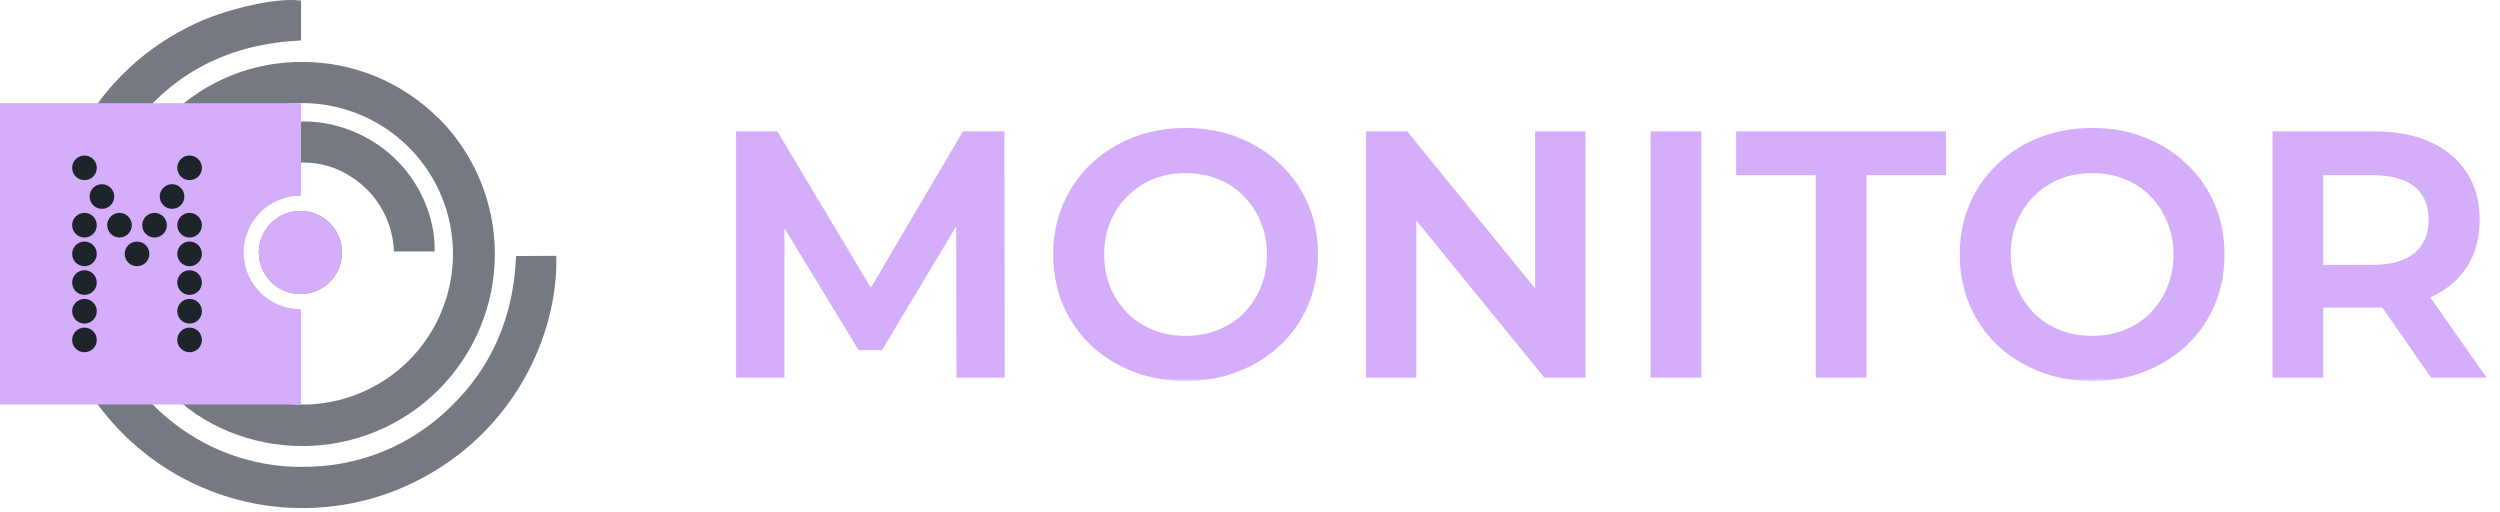
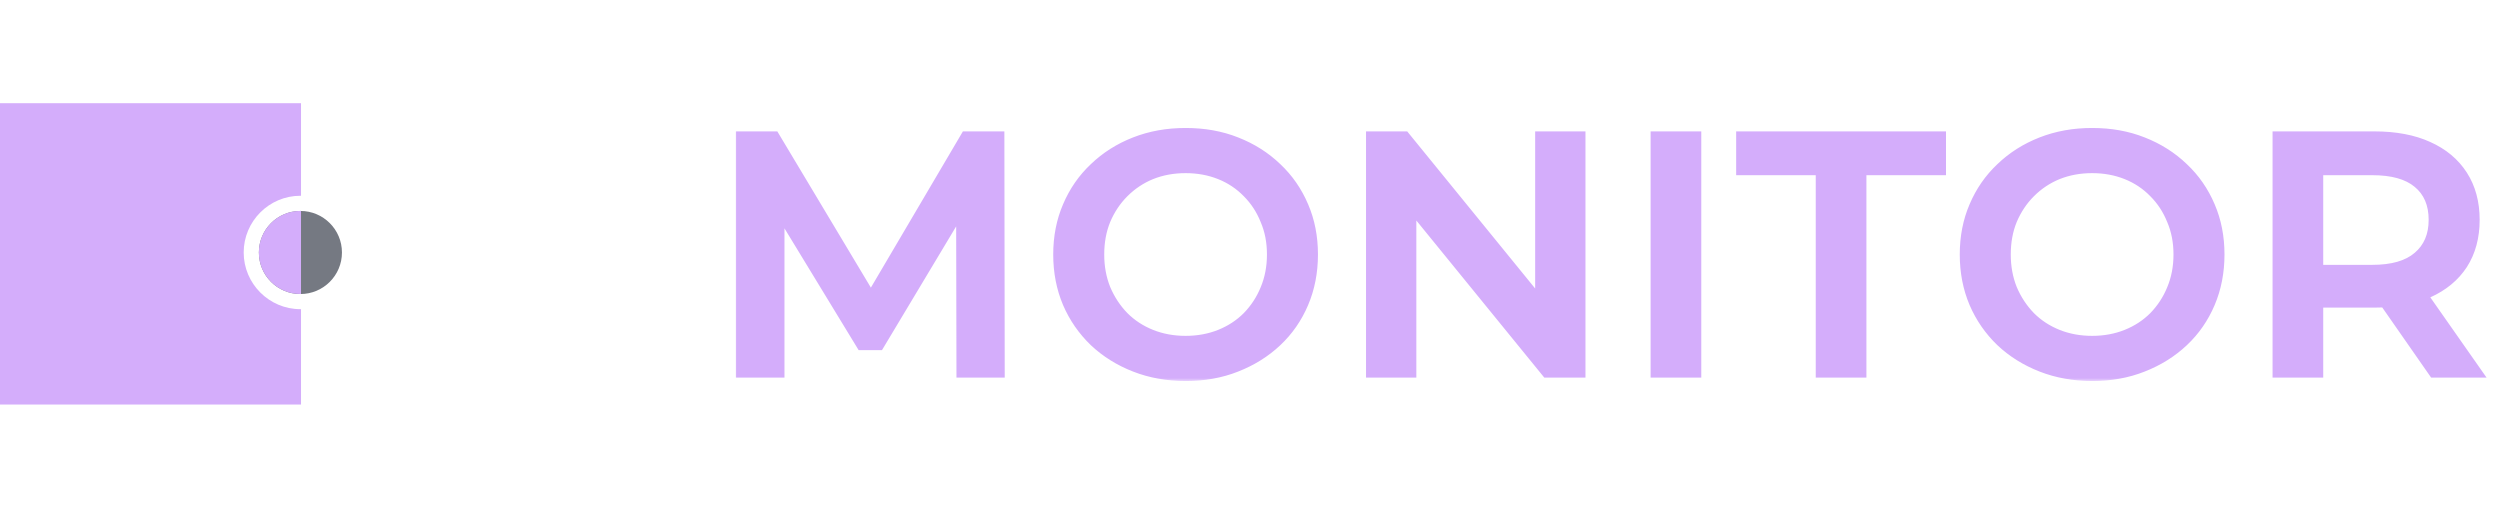
<svg xmlns="http://www.w3.org/2000/svg" width="371" height="76" viewBox="0 0 371 76" fill="none">
  <mask id="path-1-outside-1_1414_48" maskUnits="userSpaceOnUse" x="108.867" y="18.586" width="261" height="38" fill="black">
    <rect fill="white" x="108.867" y="18.586" width="261" height="38" />
-     <path d="M109.653 55.586V19.949H115.1L130.679 45.964H127.828L143.152 19.949H148.599L148.65 55.586H142.388L142.337 29.775H143.661L130.628 51.513H127.675L114.438 29.775H115.966V55.586H109.653ZM175.992 56.095C173.209 56.095 170.647 55.637 168.305 54.721C165.963 53.804 163.927 52.531 162.196 50.902C160.465 49.239 159.124 47.305 158.174 45.099C157.224 42.858 156.748 40.415 156.748 37.767C156.748 35.12 157.224 32.693 158.174 30.487C159.124 28.247 160.465 26.313 162.196 24.684C163.927 23.02 165.963 21.731 168.305 20.814C170.647 19.898 173.192 19.44 175.942 19.44C178.725 19.44 181.27 19.898 183.578 20.814C185.92 21.731 187.956 23.02 189.687 24.684C191.418 26.313 192.759 28.247 193.709 30.487C194.659 32.693 195.135 35.12 195.135 37.767C195.135 40.415 194.659 42.858 193.709 45.099C192.759 47.339 191.418 49.273 189.687 50.902C187.956 52.531 185.92 53.804 183.578 54.721C181.27 55.637 178.742 56.095 175.992 56.095ZM175.942 50.291C177.74 50.291 179.403 49.986 180.931 49.375C182.458 48.764 183.782 47.898 184.902 46.779C186.022 45.624 186.887 44.301 187.498 42.807C188.143 41.28 188.465 39.6 188.465 37.767C188.465 35.935 188.143 34.272 187.498 32.778C186.887 31.251 186.022 29.927 184.902 28.807C183.782 27.653 182.458 26.771 180.931 26.16C179.403 25.549 177.74 25.244 175.942 25.244C174.143 25.244 172.48 25.549 170.952 26.16C169.459 26.771 168.135 27.653 166.981 28.807C165.861 29.927 164.979 31.251 164.334 32.778C163.723 34.272 163.418 35.935 163.418 37.767C163.418 39.566 163.723 41.229 164.334 42.757C164.979 44.284 165.861 45.624 166.981 46.779C168.101 47.898 169.425 48.764 170.952 49.375C172.48 49.986 174.143 50.291 175.942 50.291ZM203.168 55.586V19.949H208.615L230.965 47.389H228.267V19.949H234.834V55.586H229.387L207.037 28.145H209.735V55.586H203.168ZM245.401 55.586V19.949H252.02V55.586H245.401ZM269.906 55.586V25.549H258.095V19.949H288.336V25.549H276.525V55.586H269.906ZM310.522 56.095C307.739 56.095 305.177 55.637 302.835 54.721C300.493 53.804 298.456 52.531 296.725 50.902C294.995 49.239 293.654 47.305 292.704 45.099C291.753 42.858 291.278 40.415 291.278 37.767C291.278 35.12 291.753 32.693 292.704 30.487C293.654 28.247 294.995 26.313 296.725 24.684C298.456 23.02 300.493 21.731 302.835 20.814C305.177 19.898 307.722 19.44 310.471 19.44C313.254 19.44 315.8 19.898 318.108 20.814C320.45 21.731 322.486 23.02 324.217 24.684C325.948 26.313 327.288 28.247 328.239 30.487C329.189 32.693 329.664 35.12 329.664 37.767C329.664 40.415 329.189 42.858 328.239 45.099C327.288 47.339 325.948 49.273 324.217 50.902C322.486 52.531 320.45 53.804 318.108 54.721C315.8 55.637 313.271 56.095 310.522 56.095ZM310.471 50.291C312.27 50.291 313.933 49.986 315.46 49.375C316.988 48.764 318.311 47.898 319.431 46.779C320.551 45.624 321.417 44.301 322.028 42.807C322.673 41.28 322.995 39.6 322.995 37.767C322.995 35.935 322.673 34.272 322.028 32.778C321.417 31.251 320.551 29.927 319.431 28.807C318.311 27.653 316.988 26.771 315.46 26.16C313.933 25.549 312.27 25.244 310.471 25.244C308.672 25.244 307.009 25.549 305.482 26.16C303.989 26.771 302.665 27.653 301.511 28.807C300.391 29.927 299.509 31.251 298.864 32.778C298.253 34.272 297.947 35.935 297.947 37.767C297.947 39.566 298.253 41.229 298.864 42.757C299.509 44.284 300.391 45.624 301.511 46.779C302.631 47.898 303.955 48.764 305.482 49.375C307.009 49.986 308.672 50.291 310.471 50.291ZM337.698 55.586V19.949H352.36C355.516 19.949 358.214 20.458 360.454 21.476C362.728 22.494 364.476 23.954 365.698 25.855C366.92 27.755 367.531 30.012 367.531 32.626C367.531 35.239 366.92 37.496 365.698 39.397C364.476 41.263 362.728 42.706 360.454 43.724C358.214 44.708 355.516 45.2 352.36 45.2H341.363L344.316 42.197V55.586H337.698ZM361.014 55.586L352.003 42.655H359.08L368.142 55.586H361.014ZM344.316 42.909L341.363 39.753H352.054C354.973 39.753 357.162 39.125 358.622 37.869C360.115 36.614 360.862 34.866 360.862 32.626C360.862 30.352 360.115 28.604 358.622 27.382C357.162 26.16 354.973 25.549 352.054 25.549H341.363L344.316 22.291V42.909Z" />
+     <path d="M109.653 55.586V19.949H115.1L130.679 45.964H127.828L143.152 19.949H148.599L148.65 55.586H142.388L142.337 29.775H143.661L130.628 51.513H127.675L114.438 29.775H115.966V55.586H109.653ZM175.992 56.095C173.209 56.095 170.647 55.637 168.305 54.721C165.963 53.804 163.927 52.531 162.196 50.902C160.465 49.239 159.124 47.305 158.174 45.099C157.224 42.858 156.748 40.415 156.748 37.767C156.748 35.12 157.224 32.693 158.174 30.487C159.124 28.247 160.465 26.313 162.196 24.684C163.927 23.02 165.963 21.731 168.305 20.814C170.647 19.898 173.192 19.44 175.942 19.44C178.725 19.44 181.27 19.898 183.578 20.814C185.92 21.731 187.956 23.02 189.687 24.684C191.418 26.313 192.759 28.247 193.709 30.487C194.659 32.693 195.135 35.12 195.135 37.767C195.135 40.415 194.659 42.858 193.709 45.099C192.759 47.339 191.418 49.273 189.687 50.902C187.956 52.531 185.92 53.804 183.578 54.721C181.27 55.637 178.742 56.095 175.992 56.095ZM175.942 50.291C177.74 50.291 179.403 49.986 180.931 49.375C182.458 48.764 183.782 47.898 184.902 46.779C186.022 45.624 186.887 44.301 187.498 42.807C188.143 41.28 188.465 39.6 188.465 37.767C188.465 35.935 188.143 34.272 187.498 32.778C186.887 31.251 186.022 29.927 184.902 28.807C183.782 27.653 182.458 26.771 180.931 26.16C179.403 25.549 177.74 25.244 175.942 25.244C174.143 25.244 172.48 25.549 170.952 26.16C169.459 26.771 168.135 27.653 166.981 28.807C165.861 29.927 164.979 31.251 164.334 32.778C163.723 34.272 163.418 35.935 163.418 37.767C163.418 39.566 163.723 41.229 164.334 42.757C164.979 44.284 165.861 45.624 166.981 46.779C168.101 47.898 169.425 48.764 170.952 49.375C172.48 49.986 174.143 50.291 175.942 50.291ZM203.168 55.586V19.949H208.615L230.965 47.389H228.267V19.949H234.834V55.586H229.387L207.037 28.145H209.735V55.586H203.168ZM245.401 55.586V19.949H252.02V55.586H245.401ZM269.906 55.586V25.549H258.095V19.949H288.336V25.549H276.525V55.586H269.906ZM310.522 56.095C307.739 56.095 305.177 55.637 302.835 54.721C300.493 53.804 298.456 52.531 296.725 50.902C294.995 49.239 293.654 47.305 292.704 45.099C291.753 42.858 291.278 40.415 291.278 37.767C291.278 35.12 291.753 32.693 292.704 30.487C293.654 28.247 294.995 26.313 296.725 24.684C298.456 23.02 300.493 21.731 302.835 20.814C305.177 19.898 307.722 19.44 310.471 19.44C313.254 19.44 315.8 19.898 318.108 20.814C320.45 21.731 322.486 23.02 324.217 24.684C325.948 26.313 327.288 28.247 328.239 30.487C329.189 32.693 329.664 35.12 329.664 37.767C329.664 40.415 329.189 42.858 328.239 45.099C327.288 47.339 325.948 49.273 324.217 50.902C322.486 52.531 320.45 53.804 318.108 54.721C315.8 55.637 313.271 56.095 310.522 56.095ZM310.471 50.291C312.27 50.291 313.933 49.986 315.46 49.375C316.988 48.764 318.311 47.898 319.431 46.779C320.551 45.624 321.417 44.301 322.028 42.807C322.673 41.28 322.995 39.6 322.995 37.767C322.995 35.935 322.673 34.272 322.028 32.778C321.417 31.251 320.551 29.927 319.431 28.807C318.311 27.653 316.988 26.771 315.46 26.16C313.933 25.549 312.27 25.244 310.471 25.244C308.672 25.244 307.009 25.549 305.482 26.16C303.989 26.771 302.665 27.653 301.511 28.807C300.391 29.927 299.509 31.251 298.864 32.778C298.253 34.272 297.947 35.935 297.947 37.767C297.947 39.566 298.253 41.229 298.864 42.757C299.509 44.284 300.391 45.624 301.511 46.779C302.631 47.898 303.955 48.764 305.482 49.375C307.009 49.986 308.672 50.291 310.471 50.291ZM337.698 55.586V19.949H352.36C355.516 19.949 358.214 20.458 360.454 21.476C362.728 22.494 364.476 23.954 365.698 25.855C366.92 27.755 367.531 30.012 367.531 32.626C367.531 35.239 366.92 37.496 365.698 39.397C364.476 41.263 362.728 42.706 360.454 43.724C358.214 44.708 355.516 45.2 352.36 45.2H341.363L344.316 42.197V55.586H337.698ZM361.014 55.586L352.003 42.655H359.08L368.142 55.586H361.014ZM344.316 42.909L341.363 39.753H352.054C354.973 39.753 357.162 39.125 358.622 37.869C360.115 36.614 360.862 34.866 360.862 32.626C360.862 30.352 360.115 28.604 358.622 27.382C357.162 26.16 354.973 25.549 352.054 25.549L344.316 22.291V42.909Z" />
  </mask>
  <path d="M109.653 55.586V19.949H115.1L130.679 45.964H127.828L143.152 19.949H148.599L148.65 55.586H142.388L142.337 29.775H143.661L130.628 51.513H127.675L114.438 29.775H115.966V55.586H109.653ZM175.992 56.095C173.209 56.095 170.647 55.637 168.305 54.721C165.963 53.804 163.927 52.531 162.196 50.902C160.465 49.239 159.124 47.305 158.174 45.099C157.224 42.858 156.748 40.415 156.748 37.767C156.748 35.12 157.224 32.693 158.174 30.487C159.124 28.247 160.465 26.313 162.196 24.684C163.927 23.02 165.963 21.731 168.305 20.814C170.647 19.898 173.192 19.44 175.942 19.44C178.725 19.44 181.27 19.898 183.578 20.814C185.92 21.731 187.956 23.02 189.687 24.684C191.418 26.313 192.759 28.247 193.709 30.487C194.659 32.693 195.135 35.12 195.135 37.767C195.135 40.415 194.659 42.858 193.709 45.099C192.759 47.339 191.418 49.273 189.687 50.902C187.956 52.531 185.92 53.804 183.578 54.721C181.27 55.637 178.742 56.095 175.992 56.095ZM175.942 50.291C177.74 50.291 179.403 49.986 180.931 49.375C182.458 48.764 183.782 47.898 184.902 46.779C186.022 45.624 186.887 44.301 187.498 42.807C188.143 41.28 188.465 39.6 188.465 37.767C188.465 35.935 188.143 34.272 187.498 32.778C186.887 31.251 186.022 29.927 184.902 28.807C183.782 27.653 182.458 26.771 180.931 26.16C179.403 25.549 177.74 25.244 175.942 25.244C174.143 25.244 172.48 25.549 170.952 26.16C169.459 26.771 168.135 27.653 166.981 28.807C165.861 29.927 164.979 31.251 164.334 32.778C163.723 34.272 163.418 35.935 163.418 37.767C163.418 39.566 163.723 41.229 164.334 42.757C164.979 44.284 165.861 45.624 166.981 46.779C168.101 47.898 169.425 48.764 170.952 49.375C172.48 49.986 174.143 50.291 175.942 50.291ZM203.168 55.586V19.949H208.615L230.965 47.389H228.267V19.949H234.834V55.586H229.387L207.037 28.145H209.735V55.586H203.168ZM245.401 55.586V19.949H252.02V55.586H245.401ZM269.906 55.586V25.549H258.095V19.949H288.336V25.549H276.525V55.586H269.906ZM310.522 56.095C307.739 56.095 305.177 55.637 302.835 54.721C300.493 53.804 298.456 52.531 296.725 50.902C294.995 49.239 293.654 47.305 292.704 45.099C291.753 42.858 291.278 40.415 291.278 37.767C291.278 35.12 291.753 32.693 292.704 30.487C293.654 28.247 294.995 26.313 296.725 24.684C298.456 23.02 300.493 21.731 302.835 20.814C305.177 19.898 307.722 19.44 310.471 19.44C313.254 19.44 315.8 19.898 318.108 20.814C320.45 21.731 322.486 23.02 324.217 24.684C325.948 26.313 327.288 28.247 328.239 30.487C329.189 32.693 329.664 35.12 329.664 37.767C329.664 40.415 329.189 42.858 328.239 45.099C327.288 47.339 325.948 49.273 324.217 50.902C322.486 52.531 320.45 53.804 318.108 54.721C315.8 55.637 313.271 56.095 310.522 56.095ZM310.471 50.291C312.27 50.291 313.933 49.986 315.46 49.375C316.988 48.764 318.311 47.898 319.431 46.779C320.551 45.624 321.417 44.301 322.028 42.807C322.673 41.28 322.995 39.6 322.995 37.767C322.995 35.935 322.673 34.272 322.028 32.778C321.417 31.251 320.551 29.927 319.431 28.807C318.311 27.653 316.988 26.771 315.46 26.16C313.933 25.549 312.27 25.244 310.471 25.244C308.672 25.244 307.009 25.549 305.482 26.16C303.989 26.771 302.665 27.653 301.511 28.807C300.391 29.927 299.509 31.251 298.864 32.778C298.253 34.272 297.947 35.935 297.947 37.767C297.947 39.566 298.253 41.229 298.864 42.757C299.509 44.284 300.391 45.624 301.511 46.779C302.631 47.898 303.955 48.764 305.482 49.375C307.009 49.986 308.672 50.291 310.471 50.291ZM337.698 55.586V19.949H352.36C355.516 19.949 358.214 20.458 360.454 21.476C362.728 22.494 364.476 23.954 365.698 25.855C366.92 27.755 367.531 30.012 367.531 32.626C367.531 35.239 366.92 37.496 365.698 39.397C364.476 41.263 362.728 42.706 360.454 43.724C358.214 44.708 355.516 45.2 352.36 45.2H341.363L344.316 42.197V55.586H337.698ZM361.014 55.586L352.003 42.655H359.08L368.142 55.586H361.014ZM344.316 42.909L341.363 39.753H352.054C354.973 39.753 357.162 39.125 358.622 37.869C360.115 36.614 360.862 34.866 360.862 32.626C360.862 30.352 360.115 28.604 358.622 27.382C357.162 26.16 354.973 25.549 352.054 25.549H341.363L344.316 22.291V42.909Z" fill="#D4ADFB" />
  <path d="M109.653 55.586H109.203V56.036H109.653V55.586ZM109.653 19.949V19.499H109.203V19.949H109.653ZM115.1 19.949L115.486 19.718L115.355 19.499H115.1V19.949ZM130.679 45.964V46.414H131.473L131.065 45.733L130.679 45.964ZM127.828 45.964L127.44 45.736L127.04 46.414H127.828V45.964ZM143.152 19.949V19.499H142.894L142.764 19.721L143.152 19.949ZM148.599 19.949L149.049 19.948L149.048 19.499H148.599V19.949ZM148.65 55.586V56.036H149.1L149.1 55.585L148.65 55.586ZM142.388 55.586L141.938 55.587L141.939 56.036H142.388V55.586ZM142.337 29.775V29.325H141.886L141.887 29.776L142.337 29.775ZM143.661 29.775L144.047 30.006L144.455 29.325H143.661V29.775ZM130.628 51.513V51.963H130.883L131.014 51.745L130.628 51.513ZM127.675 51.513L127.291 51.747L127.422 51.963H127.675V51.513ZM114.438 29.775V29.325H113.637L114.054 30.009L114.438 29.775ZM115.966 29.775H116.416V29.325H115.966V29.775ZM115.966 55.586V56.036H116.416V55.586H115.966ZM109.653 55.586H110.103V19.949H109.653H109.203V55.586H109.653ZM109.653 19.949V20.399H115.1V19.949V19.499H109.653V19.949ZM115.1 19.949L114.714 20.18L130.292 46.195L130.679 45.964L131.065 45.733L115.486 19.718L115.1 19.949ZM130.679 45.964V45.514H127.828V45.964V46.414H130.679V45.964ZM127.828 45.964L128.215 46.192L143.539 20.177L143.152 19.949L142.764 19.721L127.44 45.736L127.828 45.964ZM143.152 19.949V20.399H148.599V19.949V19.499H143.152V19.949ZM148.599 19.949L148.149 19.95L148.2 55.587L148.65 55.586L149.1 55.585L149.049 19.948L148.599 19.949ZM148.65 55.586V55.136H142.388V55.586V56.036H148.65V55.586ZM142.388 55.586L142.838 55.585L142.787 29.774L142.337 29.775L141.887 29.776L141.938 55.587L142.388 55.586ZM142.337 29.775V30.225H143.661V29.775V29.325H142.337V29.775ZM143.661 29.775L143.275 29.543L130.242 51.282L130.628 51.513L131.014 51.745L144.047 30.006L143.661 29.775ZM130.628 51.513V51.063H127.675V51.513V51.963H130.628V51.513ZM127.675 51.513L128.059 51.279L114.823 29.541L114.438 29.775L114.054 30.009L127.291 51.747L127.675 51.513ZM114.438 29.775V30.225H115.966V29.775V29.325H114.438V29.775ZM115.966 29.775H115.516V55.586H115.966H116.416V29.775H115.966ZM115.966 55.586V55.136H109.653V55.586V56.036H115.966V55.586ZM168.305 54.721L168.469 54.301L168.469 54.301L168.305 54.721ZM162.196 50.902L161.884 51.227L161.887 51.23L162.196 50.902ZM158.174 45.099L157.76 45.274L157.761 45.276L158.174 45.099ZM158.174 30.487L158.587 30.665L158.588 30.663L158.174 30.487ZM162.196 24.684L162.504 25.011L162.508 25.008L162.196 24.684ZM168.305 20.814L168.469 21.233L168.469 21.233L168.305 20.814ZM183.578 20.814L183.412 21.233L183.414 21.233L183.578 20.814ZM189.687 24.684L189.375 25.008L189.379 25.011L189.687 24.684ZM193.709 30.487L193.295 30.663L193.296 30.665L193.709 30.487ZM193.709 45.099L193.295 44.923L193.295 44.923L193.709 45.099ZM189.687 50.902L189.379 50.575L189.379 50.575L189.687 50.902ZM183.578 54.721L183.414 54.301L183.412 54.302L183.578 54.721ZM180.931 49.375L181.098 49.793L181.098 49.793L180.931 49.375ZM184.902 46.779L185.22 47.097L185.225 47.092L184.902 46.779ZM187.498 42.807L187.084 42.633L187.082 42.637L187.498 42.807ZM187.498 32.778L187.08 32.945L187.085 32.957L187.498 32.778ZM184.902 28.807L184.579 29.121L184.583 29.125L184.902 28.807ZM180.931 26.16L181.098 25.742L181.098 25.742L180.931 26.16ZM170.952 26.16L170.785 25.742L170.782 25.744L170.952 26.16ZM166.981 28.807L166.663 28.489L166.663 28.489L166.981 28.807ZM164.334 32.778L163.919 32.603L163.918 32.608L164.334 32.778ZM164.334 42.757L163.916 42.924L163.919 42.932L164.334 42.757ZM166.981 46.779L166.658 47.092L166.663 47.097L166.981 46.779ZM170.952 49.375L171.119 48.957L171.119 48.957L170.952 49.375ZM175.992 56.095V55.645C173.259 55.645 170.753 55.195 168.469 54.301L168.305 54.721L168.141 55.139C170.54 56.078 173.159 56.545 175.992 56.545V56.095ZM168.305 54.721L168.469 54.301C166.178 53.405 164.191 52.162 162.504 50.575L162.196 50.902L161.887 51.23C163.663 52.901 165.749 54.203 168.141 55.139L168.305 54.721ZM162.196 50.902L162.508 50.578C160.82 48.956 159.514 47.072 158.587 44.92L158.174 45.099L157.761 45.276C158.735 47.538 160.11 49.522 161.884 51.227L162.196 50.902ZM158.174 45.099L158.588 44.923C157.663 42.743 157.198 40.36 157.198 37.767H156.748H156.298C156.298 40.47 156.784 42.974 157.76 45.274L158.174 45.099ZM156.748 37.767H157.198C157.198 35.175 157.663 32.81 158.587 30.665L158.174 30.487L157.761 30.309C156.784 32.577 156.298 35.065 156.298 37.767H156.748ZM158.174 30.487L158.588 30.663C159.515 28.479 160.82 26.597 162.504 25.011L162.196 24.684L161.887 24.356C160.11 26.029 158.734 28.015 157.76 30.312L158.174 30.487ZM162.196 24.684L162.508 25.008C164.194 23.388 166.179 22.129 168.469 21.233L168.305 20.814L168.141 20.395C165.747 21.332 163.66 22.653 161.884 24.359L162.196 24.684ZM168.305 20.814L168.469 21.233C170.754 20.339 173.243 19.89 175.942 19.89V19.44V18.99C173.142 18.99 170.54 19.457 168.141 20.395L168.305 20.814ZM175.942 19.44V19.89C178.675 19.89 181.163 20.34 183.412 21.233L183.578 20.814L183.744 20.396C181.377 19.456 178.775 18.99 175.942 18.99V19.44ZM183.578 20.814L183.414 21.233C185.704 22.129 187.689 23.388 189.375 25.008L189.687 24.684L189.999 24.359C188.223 22.653 186.136 21.332 183.742 20.395L183.578 20.814ZM189.687 24.684L189.379 25.011C191.063 26.597 192.368 28.479 193.295 30.663L193.709 30.487L194.123 30.312C193.149 28.015 191.773 26.029 189.996 24.356L189.687 24.684ZM193.709 30.487L193.296 30.665C194.22 32.81 194.685 35.175 194.685 37.767H195.135H195.585C195.585 35.065 195.099 32.577 194.122 30.309L193.709 30.487ZM195.135 37.767H194.685C194.685 40.36 194.22 42.743 193.295 44.923L193.709 45.099L194.123 45.274C195.099 42.974 195.585 40.47 195.585 37.767H195.135ZM193.709 45.099L193.295 44.923C192.368 47.107 191.063 48.989 189.379 50.575L189.687 50.902L189.996 51.23C191.773 49.557 193.149 47.57 194.123 45.274L193.709 45.099ZM189.687 50.902L189.379 50.575C187.692 52.162 185.706 53.405 183.414 54.301L183.578 54.721L183.742 55.139C186.134 54.203 188.22 52.901 189.996 51.23L189.687 50.902ZM183.578 54.721L183.412 54.302C181.162 55.196 178.691 55.645 175.992 55.645V56.095V56.545C178.792 56.545 181.378 56.078 183.744 55.139L183.578 54.721ZM175.942 50.291V50.741C177.792 50.741 179.513 50.427 181.098 49.793L180.931 49.375L180.764 48.957C179.294 49.545 177.688 49.841 175.942 49.841V50.291ZM180.931 49.375L181.098 49.793C182.679 49.16 184.055 48.261 185.22 47.097L184.902 46.779L184.583 46.46C183.508 47.536 182.237 48.368 180.764 48.957L180.931 49.375ZM184.902 46.779L185.225 47.092C186.385 45.897 187.282 44.524 187.915 42.978L187.498 42.807L187.082 42.637C186.492 44.078 185.659 45.352 184.579 46.465L184.902 46.779ZM187.498 42.807L187.913 42.983C188.583 41.394 188.915 39.654 188.915 37.767H188.465H188.015C188.015 39.546 187.703 41.166 187.084 42.633L187.498 42.807ZM188.465 37.767H188.915C188.915 35.881 188.583 34.156 187.911 32.6L187.498 32.778L187.085 32.957C187.703 34.387 188.015 35.988 188.015 37.767H188.465ZM187.498 32.778L187.916 32.611C187.283 31.029 186.385 29.654 185.22 28.489L184.902 28.807L184.583 29.125C185.659 30.201 186.491 31.472 187.08 32.945L187.498 32.778ZM184.902 28.807L185.225 28.494C184.06 27.294 182.682 26.376 181.098 25.742L180.931 26.16L180.764 26.578C182.234 27.166 183.504 28.013 184.579 29.121L184.902 28.807ZM180.931 26.16L181.098 25.742C179.513 25.108 177.792 24.794 175.942 24.794V25.244V25.694C177.688 25.694 179.294 25.99 180.764 26.578L180.931 26.16ZM175.942 25.244V24.794C174.091 24.794 172.37 25.108 170.785 25.742L170.952 26.16L171.119 26.578C172.589 25.99 174.195 25.694 175.942 25.694V25.244ZM170.952 26.16L170.782 25.744C169.233 26.377 167.859 27.293 166.663 28.489L166.981 28.807L167.3 29.125C168.412 28.013 169.685 27.165 171.123 26.576L170.952 26.16ZM166.981 28.807L166.663 28.489C165.5 29.652 164.586 31.025 163.919 32.603L164.334 32.778L164.749 32.953C165.372 31.477 166.222 30.203 167.3 29.125L166.981 28.807ZM164.334 32.778L163.918 32.608C163.282 34.162 162.968 35.884 162.968 37.767H163.418H163.868C163.868 35.985 164.165 34.381 164.751 32.949L164.334 32.778ZM163.418 37.767H162.968C162.968 39.618 163.282 41.339 163.916 42.924L164.334 42.757L164.752 42.59C164.164 41.12 163.868 39.514 163.868 37.767H163.418ZM164.334 42.757L163.919 42.932C164.585 44.509 165.498 45.897 166.658 47.092L166.981 46.779L167.304 46.465C166.224 45.352 165.372 44.059 164.749 42.582L164.334 42.757ZM166.981 46.779L166.663 47.097C167.828 48.261 169.204 49.16 170.785 49.793L170.952 49.375L171.119 48.957C169.647 48.368 168.375 47.536 167.3 46.46L166.981 46.779ZM170.952 49.375L170.785 49.793C172.37 50.427 174.091 50.741 175.942 50.741V50.291V49.841C174.195 49.841 172.589 49.545 171.119 48.957L170.952 49.375ZM203.168 55.586H202.718V56.036H203.168V55.586ZM203.168 19.949V19.499H202.718V19.949H203.168ZM208.615 19.949L208.964 19.665L208.829 19.499H208.615V19.949ZM230.965 47.389V47.839H231.912L231.314 47.105L230.965 47.389ZM228.267 47.389H227.817V47.839H228.267V47.389ZM228.267 19.949V19.499H227.817V19.949H228.267ZM234.834 19.949H235.284V19.499H234.834V19.949ZM234.834 55.586V56.036H235.284V55.586H234.834ZM229.387 55.586L229.038 55.87L229.173 56.036H229.387V55.586ZM207.037 28.145V27.695H206.09L206.688 28.43L207.037 28.145ZM209.735 28.145H210.185V27.695H209.735V28.145ZM209.735 55.586V56.036H210.185V55.586H209.735ZM203.168 55.586H203.618V19.949H203.168H202.718V55.586H203.168ZM203.168 19.949V20.399H208.615V19.949V19.499H203.168V19.949ZM208.615 19.949L208.266 20.233L230.616 47.674L230.965 47.389L231.314 47.105L208.964 19.665L208.615 19.949ZM230.965 47.389V46.939H228.267V47.389V47.839H230.965V47.389ZM228.267 47.389H228.717V19.949H228.267H227.817V47.389H228.267ZM228.267 19.949V20.399H234.834V19.949V19.499H228.267V19.949ZM234.834 19.949H234.384V55.586H234.834H235.284V19.949H234.834ZM234.834 55.586V55.136H229.387V55.586V56.036H234.834V55.586ZM229.387 55.586L229.736 55.302L207.386 27.861L207.037 28.145L206.688 28.43L229.038 55.87L229.387 55.586ZM207.037 28.145V28.595H209.735V28.145V27.695H207.037V28.145ZM209.735 28.145H209.285V55.586H209.735H210.185V28.145H209.735ZM209.735 55.586V55.136H203.168V55.586V56.036H209.735V55.586ZM245.401 55.586H244.951V56.036H245.401V55.586ZM245.401 19.949V19.499H244.951V19.949H245.401ZM252.02 19.949H252.47V19.499H252.02V19.949ZM252.02 55.586V56.036H252.47V55.586H252.02ZM245.401 55.586H245.851V19.949H245.401H244.951V55.586H245.401ZM245.401 19.949V20.399H252.02V19.949V19.499H245.401V19.949ZM252.02 19.949H251.57V55.586H252.02H252.47V19.949H252.02ZM252.02 55.586V55.136H245.401V55.586V56.036H252.02V55.586ZM269.906 55.586H269.456V56.036H269.906V55.586ZM269.906 25.549H270.356V25.099H269.906V25.549ZM258.095 25.549H257.645V25.999H258.095V25.549ZM258.095 19.949V19.499H257.645V19.949H258.095ZM288.336 19.949H288.786V19.499H288.336V19.949ZM288.336 25.549V25.999H288.786V25.549H288.336ZM276.525 25.549V25.099H276.075V25.549H276.525ZM276.525 55.586V56.036H276.975V55.586H276.525ZM269.906 55.586H270.356V25.549H269.906H269.456V55.586H269.906ZM269.906 25.549V25.099H258.095V25.549V25.999H269.906V25.549ZM258.095 25.549H258.545V19.949H258.095H257.645V25.549H258.095ZM258.095 19.949V20.399H288.336V19.949V19.499H258.095V19.949ZM288.336 19.949H287.886V25.549H288.336H288.786V19.949H288.336ZM288.336 25.549V25.099H276.525V25.549V25.999H288.336V25.549ZM276.525 25.549H276.075V55.586H276.525H276.975V25.549H276.525ZM276.525 55.586V55.136H269.906V55.586V56.036H276.525V55.586ZM302.835 54.721L302.999 54.301L302.999 54.301L302.835 54.721ZM296.725 50.902L296.414 51.227L296.417 51.23L296.725 50.902ZM292.704 45.099L292.289 45.274L292.29 45.276L292.704 45.099ZM292.704 30.487L293.117 30.665L293.118 30.663L292.704 30.487ZM296.725 24.684L297.034 25.011L297.037 25.008L296.725 24.684ZM302.835 20.814L302.999 21.233L302.999 21.233L302.835 20.814ZM318.108 20.814L317.942 21.233L317.944 21.233L318.108 20.814ZM324.217 24.684L323.905 25.008L323.908 25.011L324.217 24.684ZM328.239 30.487L327.825 30.663L327.825 30.665L328.239 30.487ZM328.239 45.099L327.825 44.923L327.825 44.923L328.239 45.099ZM324.217 50.902L323.908 50.575L323.908 50.575L324.217 50.902ZM318.108 54.721L317.944 54.301L317.942 54.302L318.108 54.721ZM315.46 49.375L315.627 49.793L315.627 49.793L315.46 49.375ZM319.431 46.779L319.75 47.097L319.754 47.092L319.431 46.779ZM322.028 42.807L321.613 42.633L321.611 42.637L322.028 42.807ZM322.028 32.778L321.61 32.945L321.615 32.957L322.028 32.778ZM319.431 28.807L319.108 29.121L319.113 29.125L319.431 28.807ZM315.46 26.16L315.627 25.742L315.627 25.742L315.46 26.16ZM305.482 26.16L305.315 25.742L305.312 25.744L305.482 26.16ZM301.511 28.807L301.193 28.489L301.193 28.489L301.511 28.807ZM298.864 32.778L298.449 32.603L298.447 32.608L298.864 32.778ZM298.864 42.757L298.446 42.924L298.449 42.932L298.864 42.757ZM301.511 46.779L301.188 47.092L301.193 47.097L301.511 46.779ZM305.482 49.375L305.649 48.957L305.649 48.957L305.482 49.375ZM310.522 56.095V55.645C307.789 55.645 305.283 55.195 302.999 54.301L302.835 54.721L302.671 55.139C305.07 56.078 307.689 56.545 310.522 56.545V56.095ZM302.835 54.721L302.999 54.301C300.707 53.405 298.721 52.162 297.034 50.575L296.725 50.902L296.417 51.23C298.192 52.901 300.278 54.203 302.671 55.139L302.835 54.721ZM296.725 50.902L297.037 50.578C295.35 48.956 294.043 47.072 293.117 44.92L292.704 45.099L292.29 45.276C293.264 47.538 294.639 49.522 296.414 51.227L296.725 50.902ZM292.704 45.099L293.118 44.923C292.193 42.743 291.728 40.36 291.728 37.767H291.278H290.828C290.828 40.47 291.313 42.974 292.289 45.274L292.704 45.099ZM291.278 37.767H291.728C291.728 35.175 292.193 32.81 293.117 30.665L292.704 30.487L292.29 30.309C291.313 32.577 290.828 35.065 290.828 37.767H291.278ZM292.704 30.487L293.118 30.663C294.044 28.479 295.349 26.597 297.034 25.011L296.725 24.684L296.417 24.356C294.64 26.029 293.263 28.015 292.289 30.312L292.704 30.487ZM296.725 24.684L297.037 25.008C298.724 23.388 300.709 22.129 302.999 21.233L302.835 20.814L302.671 20.395C300.277 21.332 298.189 22.653 296.414 24.359L296.725 24.684ZM302.835 20.814L302.999 21.233C305.284 20.339 307.773 19.89 310.471 19.89V19.44V18.99C307.671 18.99 305.069 19.457 302.671 20.395L302.835 20.814ZM310.471 19.44V19.89C313.204 19.89 315.693 20.34 317.942 21.233L318.108 20.814L318.274 20.396C315.907 19.456 313.304 18.99 310.471 18.99V19.44ZM318.108 20.814L317.944 21.233C320.233 22.129 322.219 23.388 323.905 25.008L324.217 24.684L324.529 24.359C322.753 22.653 320.666 21.332 318.272 20.395L318.108 20.814ZM324.217 24.684L323.908 25.011C325.593 26.597 326.898 28.479 327.825 30.663L328.239 30.487L328.653 30.312C327.679 28.015 326.303 26.029 324.525 24.356L324.217 24.684ZM328.239 30.487L327.825 30.665C328.749 32.81 329.214 35.175 329.214 37.767H329.664H330.114C330.114 35.065 329.629 32.577 328.652 30.309L328.239 30.487ZM329.664 37.767H329.214C329.214 40.36 328.749 42.743 327.825 44.923L328.239 45.099L328.653 45.274C329.629 42.974 330.114 40.47 330.114 37.767H329.664ZM328.239 45.099L327.825 44.923C326.898 47.107 325.593 48.989 323.908 50.575L324.217 50.902L324.525 51.23C326.303 49.557 327.679 47.57 328.653 45.274L328.239 45.099ZM324.217 50.902L323.908 50.575C322.222 52.162 320.235 53.405 317.944 54.301L318.108 54.721L318.272 55.139C320.664 54.203 322.75 52.901 324.525 51.23L324.217 50.902ZM318.108 54.721L317.942 54.302C315.692 55.196 313.22 55.645 310.522 55.645V56.095V56.545C313.322 56.545 315.908 56.078 318.274 55.139L318.108 54.721ZM310.471 50.291V50.741C312.322 50.741 314.042 50.427 315.627 49.793L315.46 49.375L315.293 48.957C313.824 49.545 312.218 49.841 310.471 49.841V50.291ZM315.46 49.375L315.627 49.793C317.209 49.16 318.585 48.261 319.75 47.097L319.431 46.779L319.113 46.46C318.038 47.536 316.766 48.368 315.293 48.957L315.46 49.375ZM319.431 46.779L319.754 47.092C320.914 45.897 321.812 44.524 322.444 42.978L322.028 42.807L321.611 42.637C321.022 44.078 320.188 45.352 319.108 46.465L319.431 46.779ZM322.028 42.807L322.442 42.983C323.113 41.394 323.445 39.654 323.445 37.767H322.995H322.545C322.545 39.546 322.232 41.166 321.613 42.633L322.028 42.807ZM322.995 37.767H323.445C323.445 35.881 323.113 34.156 322.441 32.6L322.028 32.778L321.615 32.957C322.232 34.387 322.545 35.988 322.545 37.767H322.995ZM322.028 32.778L322.446 32.611C321.813 31.029 320.914 29.654 319.75 28.489L319.431 28.807L319.113 29.125C320.188 30.201 321.021 31.472 321.61 32.945L322.028 32.778ZM319.431 28.807L319.754 28.494C318.589 27.294 317.212 26.376 315.627 25.742L315.46 26.16L315.293 26.578C316.763 27.166 318.033 28.013 319.108 29.121L319.431 28.807ZM315.46 26.16L315.627 25.742C314.042 25.108 312.322 24.794 310.471 24.794V25.244V25.694C312.218 25.694 313.824 25.99 315.293 26.578L315.46 26.16ZM310.471 25.244V24.794C308.62 24.794 306.9 25.108 305.315 25.742L305.482 26.16L305.649 26.578C307.118 25.99 308.724 25.694 310.471 25.694V25.244ZM305.482 26.16L305.312 25.744C303.762 26.377 302.389 27.293 301.193 28.489L301.511 28.807L301.829 29.125C302.941 28.013 304.215 27.165 305.652 26.576L305.482 26.16ZM301.511 28.807L301.193 28.489C300.03 29.652 299.116 31.025 298.449 32.603L298.864 32.778L299.278 32.953C299.902 31.477 300.752 30.203 301.829 29.125L301.511 28.807ZM298.864 32.778L298.447 32.608C297.811 34.162 297.497 35.884 297.497 37.767H297.947H298.397C298.397 35.985 298.694 34.381 299.28 32.949L298.864 32.778ZM297.947 37.767H297.497C297.497 39.618 297.812 41.339 298.446 42.924L298.864 42.757L299.282 42.59C298.694 41.12 298.397 39.514 298.397 37.767H297.947ZM298.864 42.757L298.449 42.932C299.115 44.509 300.028 45.897 301.188 47.092L301.511 46.779L301.834 46.465C300.754 45.352 299.902 44.059 299.278 42.582L298.864 42.757ZM301.511 46.779L301.193 47.097C302.358 48.261 303.733 49.16 305.315 49.793L305.482 49.375L305.649 48.957C304.176 48.368 302.904 47.536 301.829 46.46L301.511 46.779ZM305.482 49.375L305.315 49.793C306.9 50.427 308.62 50.741 310.471 50.741V50.291V49.841C308.724 49.841 307.118 49.545 305.649 48.957L305.482 49.375ZM337.698 55.586H337.248V56.036H337.698V55.586ZM337.698 19.949V19.499H337.248V19.949H337.698ZM360.454 21.476L360.268 21.886L360.271 21.887L360.454 21.476ZM365.698 25.855L366.077 25.611L366.077 25.611L365.698 25.855ZM365.698 39.397L366.075 39.643L366.077 39.64L365.698 39.397ZM360.454 43.724L360.635 44.136L360.638 44.135L360.454 43.724ZM341.363 45.2L341.042 44.885L340.29 45.65H341.363V45.2ZM344.316 42.197H344.766V41.097L343.995 41.881L344.316 42.197ZM344.316 55.586V56.036H344.766V55.586H344.316ZM361.014 55.586L360.645 55.843L360.78 56.036H361.014V55.586ZM352.003 42.655V42.205H351.141L351.634 42.912L352.003 42.655ZM359.08 42.655L359.448 42.397L359.314 42.205H359.08V42.655ZM368.142 55.586V56.036H369.007L368.51 55.328L368.142 55.586ZM344.316 42.909L343.987 43.217L344.766 44.049V42.909H344.316ZM341.363 39.753V39.303H340.326L341.035 40.06L341.363 39.753ZM358.622 37.869L358.332 37.525L358.328 37.528L358.622 37.869ZM358.622 27.382L358.333 27.727L358.337 27.73L358.622 27.382ZM341.363 25.549L341.03 25.247L340.348 25.999H341.363V25.549ZM344.316 22.291H344.766V21.124L343.983 21.989L344.316 22.291ZM337.698 55.586H338.148V19.949H337.698H337.248V55.586H337.698ZM337.698 19.949V20.399H352.36V19.949V19.499H337.698V19.949ZM352.36 19.949V20.399C355.469 20.399 358.101 20.901 360.268 21.886L360.454 21.476L360.641 21.067C358.328 20.015 355.563 19.499 352.36 19.499V19.949ZM360.454 21.476L360.271 21.887C362.473 22.873 364.15 24.278 365.32 26.098L365.698 25.855L366.077 25.611C364.803 23.63 362.984 22.116 360.638 21.066L360.454 21.476ZM365.698 25.855L365.32 26.098C366.488 27.915 367.081 30.085 367.081 32.626H367.531H367.981C367.981 29.94 367.352 27.595 366.077 25.611L365.698 25.855ZM367.531 32.626H367.081C367.081 35.166 366.488 37.336 365.32 39.153L365.698 39.397L366.077 39.64C367.352 37.656 367.981 35.311 367.981 32.626H367.531ZM365.698 39.397L365.322 39.15C364.152 40.937 362.475 42.326 360.271 43.313L360.454 43.724L360.638 44.135C362.981 43.086 364.8 41.59 366.075 39.643L365.698 39.397ZM360.454 43.724L360.273 43.312C358.104 44.265 355.471 44.75 352.36 44.75V45.2V45.65C355.561 45.65 358.324 45.151 360.635 44.136L360.454 43.724ZM352.36 45.2V44.75H341.363V45.2V45.65H352.36V45.2ZM341.363 45.2L341.684 45.516L344.637 42.512L344.316 42.197L343.995 41.881L341.042 44.885L341.363 45.2ZM344.316 42.197H343.866V55.586H344.316H344.766V42.197H344.316ZM344.316 55.586V55.136H337.698V55.586V56.036H344.316V55.586ZM361.014 55.586L361.384 55.329L352.373 42.398L352.003 42.655L351.634 42.912L360.645 55.843L361.014 55.586ZM352.003 42.655V43.105H359.08V42.655V42.205H352.003V42.655ZM359.08 42.655L358.711 42.913L367.773 55.844L368.142 55.586L368.51 55.328L359.448 42.397L359.08 42.655ZM368.142 55.586V55.136H361.014V55.586V56.036H368.142V55.586ZM344.316 42.909L344.645 42.602L341.692 39.446L341.363 39.753L341.035 40.06L343.987 43.217L344.316 42.909ZM341.363 39.753V40.203H352.054V39.753V39.303H341.363V39.753ZM352.054 39.753V40.203C355.027 40.203 357.341 39.565 358.915 38.21L358.622 37.869L358.328 37.528C356.983 38.685 354.919 39.303 352.054 39.303V39.753ZM358.622 37.869L358.911 38.214C360.522 36.859 361.312 34.977 361.312 32.626H360.862H360.412C360.412 34.755 359.708 36.368 358.332 37.525L358.622 37.869ZM360.862 32.626H361.312C361.312 30.243 360.524 28.357 358.907 27.034L358.622 27.382L358.337 27.73C359.707 28.851 360.412 30.46 360.412 32.626H360.862ZM358.622 27.382L358.911 27.037C357.337 25.719 355.025 25.099 352.054 25.099V25.549V25.999C354.921 25.999 356.988 26.601 358.333 27.727L358.622 27.382ZM352.054 25.549V25.099H341.363V25.549V25.999H352.054V25.549ZM341.363 25.549L341.697 25.851L344.649 22.593L344.316 22.291L343.983 21.989L341.03 25.247L341.363 25.549ZM344.316 22.291H343.866V42.909H344.316H344.766V22.291H344.316Z" fill="#D4ADFB" mask="url(#path-1-outside-1_1414_48)" />
-   <path fill-rule="evenodd" clip-rule="evenodd" d="M44.504 0.075C44.069 0.015 43.649 0 43.214 0C39.404 0 33.164 1.53 29.024 3.48C21.749 6.84 15.734 12.435 11.864 19.47C7.949 26.49 6.419 34.575 7.499 42.54C8.264 48.48 10.454 54.15 13.844 59.085C17.249 64.02 21.764 68.07 27.044 70.905C32.324 73.74 38.189 75.285 44.189 75.39C50.174 75.51 56.114 74.19 61.484 71.55C76.394 64.2 82.799 49.545 82.559 38.13V37.965L76.574 37.995V38.145C76.214 47.085 72.914 54.6 66.764 60.48C63.869 63.315 60.464 65.535 56.714 67.05C52.964 68.55 48.959 69.315 44.909 69.27H43.559C28.259 68.7 15.674 56.97 13.604 41.37C12.614 34.26 14.234 27.03 18.164 21.015C24.194 11.61 33.044 6.57 44.519 6.015H44.669V0.075H44.534H44.504ZM65.099 17.58C59.759 12.225 52.514 9.21 44.954 9.195C37.634 9.12 30.584 11.94 25.349 17.04L25.229 17.16L27.584 19.29L29.699 21.21L29.804 21.105C33.044 18.165 37.064 16.245 41.384 15.57C45.704 14.895 50.129 15.495 54.104 17.31C58.079 19.125 61.439 22.05 63.779 25.755C66.104 29.46 67.304 33.75 67.214 38.13C67.124 42.495 65.759 46.755 63.284 50.355C60.809 53.955 57.329 56.76 53.279 58.395C49.229 60.045 44.789 60.465 40.499 59.61C36.209 58.755 32.264 56.67 29.159 53.595L29.039 53.475L25.889 56.91L24.959 57.93L25.064 58.035C29.909 63.15 37.259 66.195 44.879 66.195C52.439 66.195 59.699 63.21 65.054 57.87C70.409 52.53 73.424 45.285 73.439 37.725C73.439 30.165 70.454 22.905 65.114 17.55L65.099 17.58ZM44.954 18.03C41.519 18.03 38.144 18.915 35.159 20.61C32.174 22.305 29.699 24.765 27.959 27.72C26.219 30.675 25.289 34.05 25.244 37.47C25.214 40.905 26.069 44.28 27.749 47.28C31.574 54.105 38.759 57.21 43.844 57.21H44.639V51.285H44.489C35.864 50.565 31.289 43.695 31.364 37.53C31.379 34.26 32.594 31.095 34.769 28.65C36.944 26.205 39.929 24.63 43.184 24.225C43.769 24.15 44.369 24.12 44.969 24.12C47.594 24.105 50.159 24.885 52.319 26.37C54.119 27.555 55.619 29.16 56.684 31.035C57.749 32.91 58.349 35.01 58.454 37.17V37.32H64.499V37.17C64.634 31.335 61.199 23.565 53.234 19.86C50.639 18.645 47.804 18.015 44.939 18.015L44.954 18.03Z" fill="#757982" />
  <path d="M44.581 43.635C47.986 43.635 50.746 40.874 50.746 37.47C50.746 34.065 47.986 31.305 44.581 31.305C41.176 31.305 38.416 34.065 38.416 37.47C38.416 40.874 41.176 43.635 44.581 43.635Z" fill="#757982" />
  <path d="M44.67 15.312V29.053C44.639 29.052 44.609 29.051 44.578 29.051C39.943 29.051 36.163 32.831 36.163 37.466C36.163 42.101 39.943 45.881 44.578 45.881C44.609 45.881 44.639 45.878 44.67 45.878V60.036H0V15.312H44.67ZM44.67 31.303V43.628C44.639 43.628 44.609 43.631 44.578 43.631C41.173 43.631 38.413 40.871 38.413 37.466C38.413 34.061 41.173 31.301 44.578 31.301C44.609 31.301 44.639 31.302 44.67 31.303Z" fill="#D4ADFB" />
-   <path d="M44.578 43.633C41.177 43.633 38.41 40.866 38.41 37.465C38.41 34.064 41.177 31.297 44.578 31.297C47.979 31.297 50.746 34.064 50.746 37.465C50.746 40.866 47.979 43.633 44.578 43.633Z" fill="#D4ADFB" />
-   <path d="M12.535 48.617C13.545 48.617 14.363 49.436 14.363 50.445C14.363 51.455 13.545 52.273 12.535 52.273C11.525 52.273 10.707 51.455 10.707 50.445C10.707 49.436 11.525 48.617 12.535 48.617ZM28.134 48.617C29.143 48.617 29.962 49.436 29.962 50.445C29.962 51.455 29.143 52.273 28.134 52.273C27.124 52.273 26.306 51.455 26.306 50.445C26.306 49.436 27.124 48.617 28.134 48.617ZM12.535 44.359C13.545 44.359 14.363 45.178 14.363 46.188C14.363 47.197 13.545 48.016 12.535 48.016C11.525 48.016 10.707 47.197 10.707 46.188C10.707 45.178 11.525 44.359 12.535 44.359ZM28.134 44.359C29.143 44.359 29.962 45.178 29.962 46.188C29.962 47.197 29.143 48.016 28.134 48.016C27.124 48.016 26.306 47.197 26.306 46.188C26.306 45.178 27.124 44.359 28.134 44.359ZM12.535 40.102C13.545 40.102 14.363 40.92 14.363 41.93C14.363 42.939 13.545 43.758 12.535 43.758C11.525 43.758 10.707 42.939 10.707 41.93C10.707 40.92 11.525 40.102 12.535 40.102ZM28.134 40.102C29.143 40.102 29.962 40.92 29.962 41.93C29.962 42.939 29.143 43.758 28.134 43.758C27.124 43.758 26.306 42.939 26.306 41.93C26.306 40.92 27.124 40.102 28.134 40.102ZM12.535 35.848C13.545 35.848 14.363 36.666 14.363 37.676C14.363 38.685 13.545 39.504 12.535 39.504C11.525 39.504 10.707 38.685 10.707 37.676C10.707 36.666 11.525 35.848 12.535 35.848ZM20.335 35.848C21.344 35.848 22.163 36.666 22.163 37.676C22.163 38.685 21.344 39.504 20.335 39.504C19.325 39.504 18.507 38.685 18.507 37.676C18.507 36.666 19.325 35.848 20.335 35.848ZM28.134 35.848C29.143 35.848 29.962 36.666 29.962 37.676C29.962 38.685 29.143 39.504 28.134 39.504C27.124 39.504 26.306 38.685 26.306 37.676C26.306 36.666 27.124 35.848 28.134 35.848ZM12.535 31.59C13.545 31.59 14.363 32.408 14.363 33.418C14.363 34.428 13.545 35.246 12.535 35.246C11.525 35.246 10.707 34.428 10.707 33.418C10.707 32.408 11.525 31.59 12.535 31.59ZM17.735 31.59C18.745 31.59 19.564 32.408 19.564 33.418C19.564 34.428 18.745 35.246 17.735 35.246C16.726 35.246 15.907 34.428 15.907 33.418C15.907 32.408 16.726 31.59 17.735 31.59ZM22.935 31.59C23.944 31.59 24.763 32.408 24.763 33.418C24.763 34.428 23.944 35.246 22.935 35.246C21.925 35.246 21.106 34.428 21.106 33.418C21.106 32.408 21.925 31.59 22.935 31.59ZM28.134 31.59C29.143 31.59 29.962 32.408 29.962 33.418C29.962 34.428 29.143 35.246 28.134 35.246C27.124 35.246 26.306 34.428 26.306 33.418C26.306 32.408 27.124 31.59 28.134 31.59ZM15.126 27.336C16.135 27.336 16.954 28.155 16.954 29.164C16.954 30.174 16.135 30.992 15.126 30.992C14.116 30.992 13.298 30.174 13.298 29.164C13.298 28.154 14.116 27.336 15.126 27.336ZM25.534 27.336C26.544 27.336 27.362 28.154 27.362 29.164C27.362 30.174 26.544 30.992 25.534 30.992C24.524 30.992 23.706 30.174 23.706 29.164C23.706 28.154 24.524 27.336 25.534 27.336ZM12.535 23.078C13.545 23.078 14.363 23.897 14.363 24.906C14.363 25.916 13.545 26.734 12.535 26.734C11.525 26.734 10.707 25.916 10.707 24.906C10.707 23.897 11.525 23.078 12.535 23.078ZM28.134 23.078C29.143 23.078 29.962 23.897 29.962 24.906C29.962 25.916 29.143 26.734 28.134 26.734C27.124 26.734 26.306 25.916 26.306 24.906C26.306 23.897 27.124 23.078 28.134 23.078Z" fill="#1D242A" />
</svg>